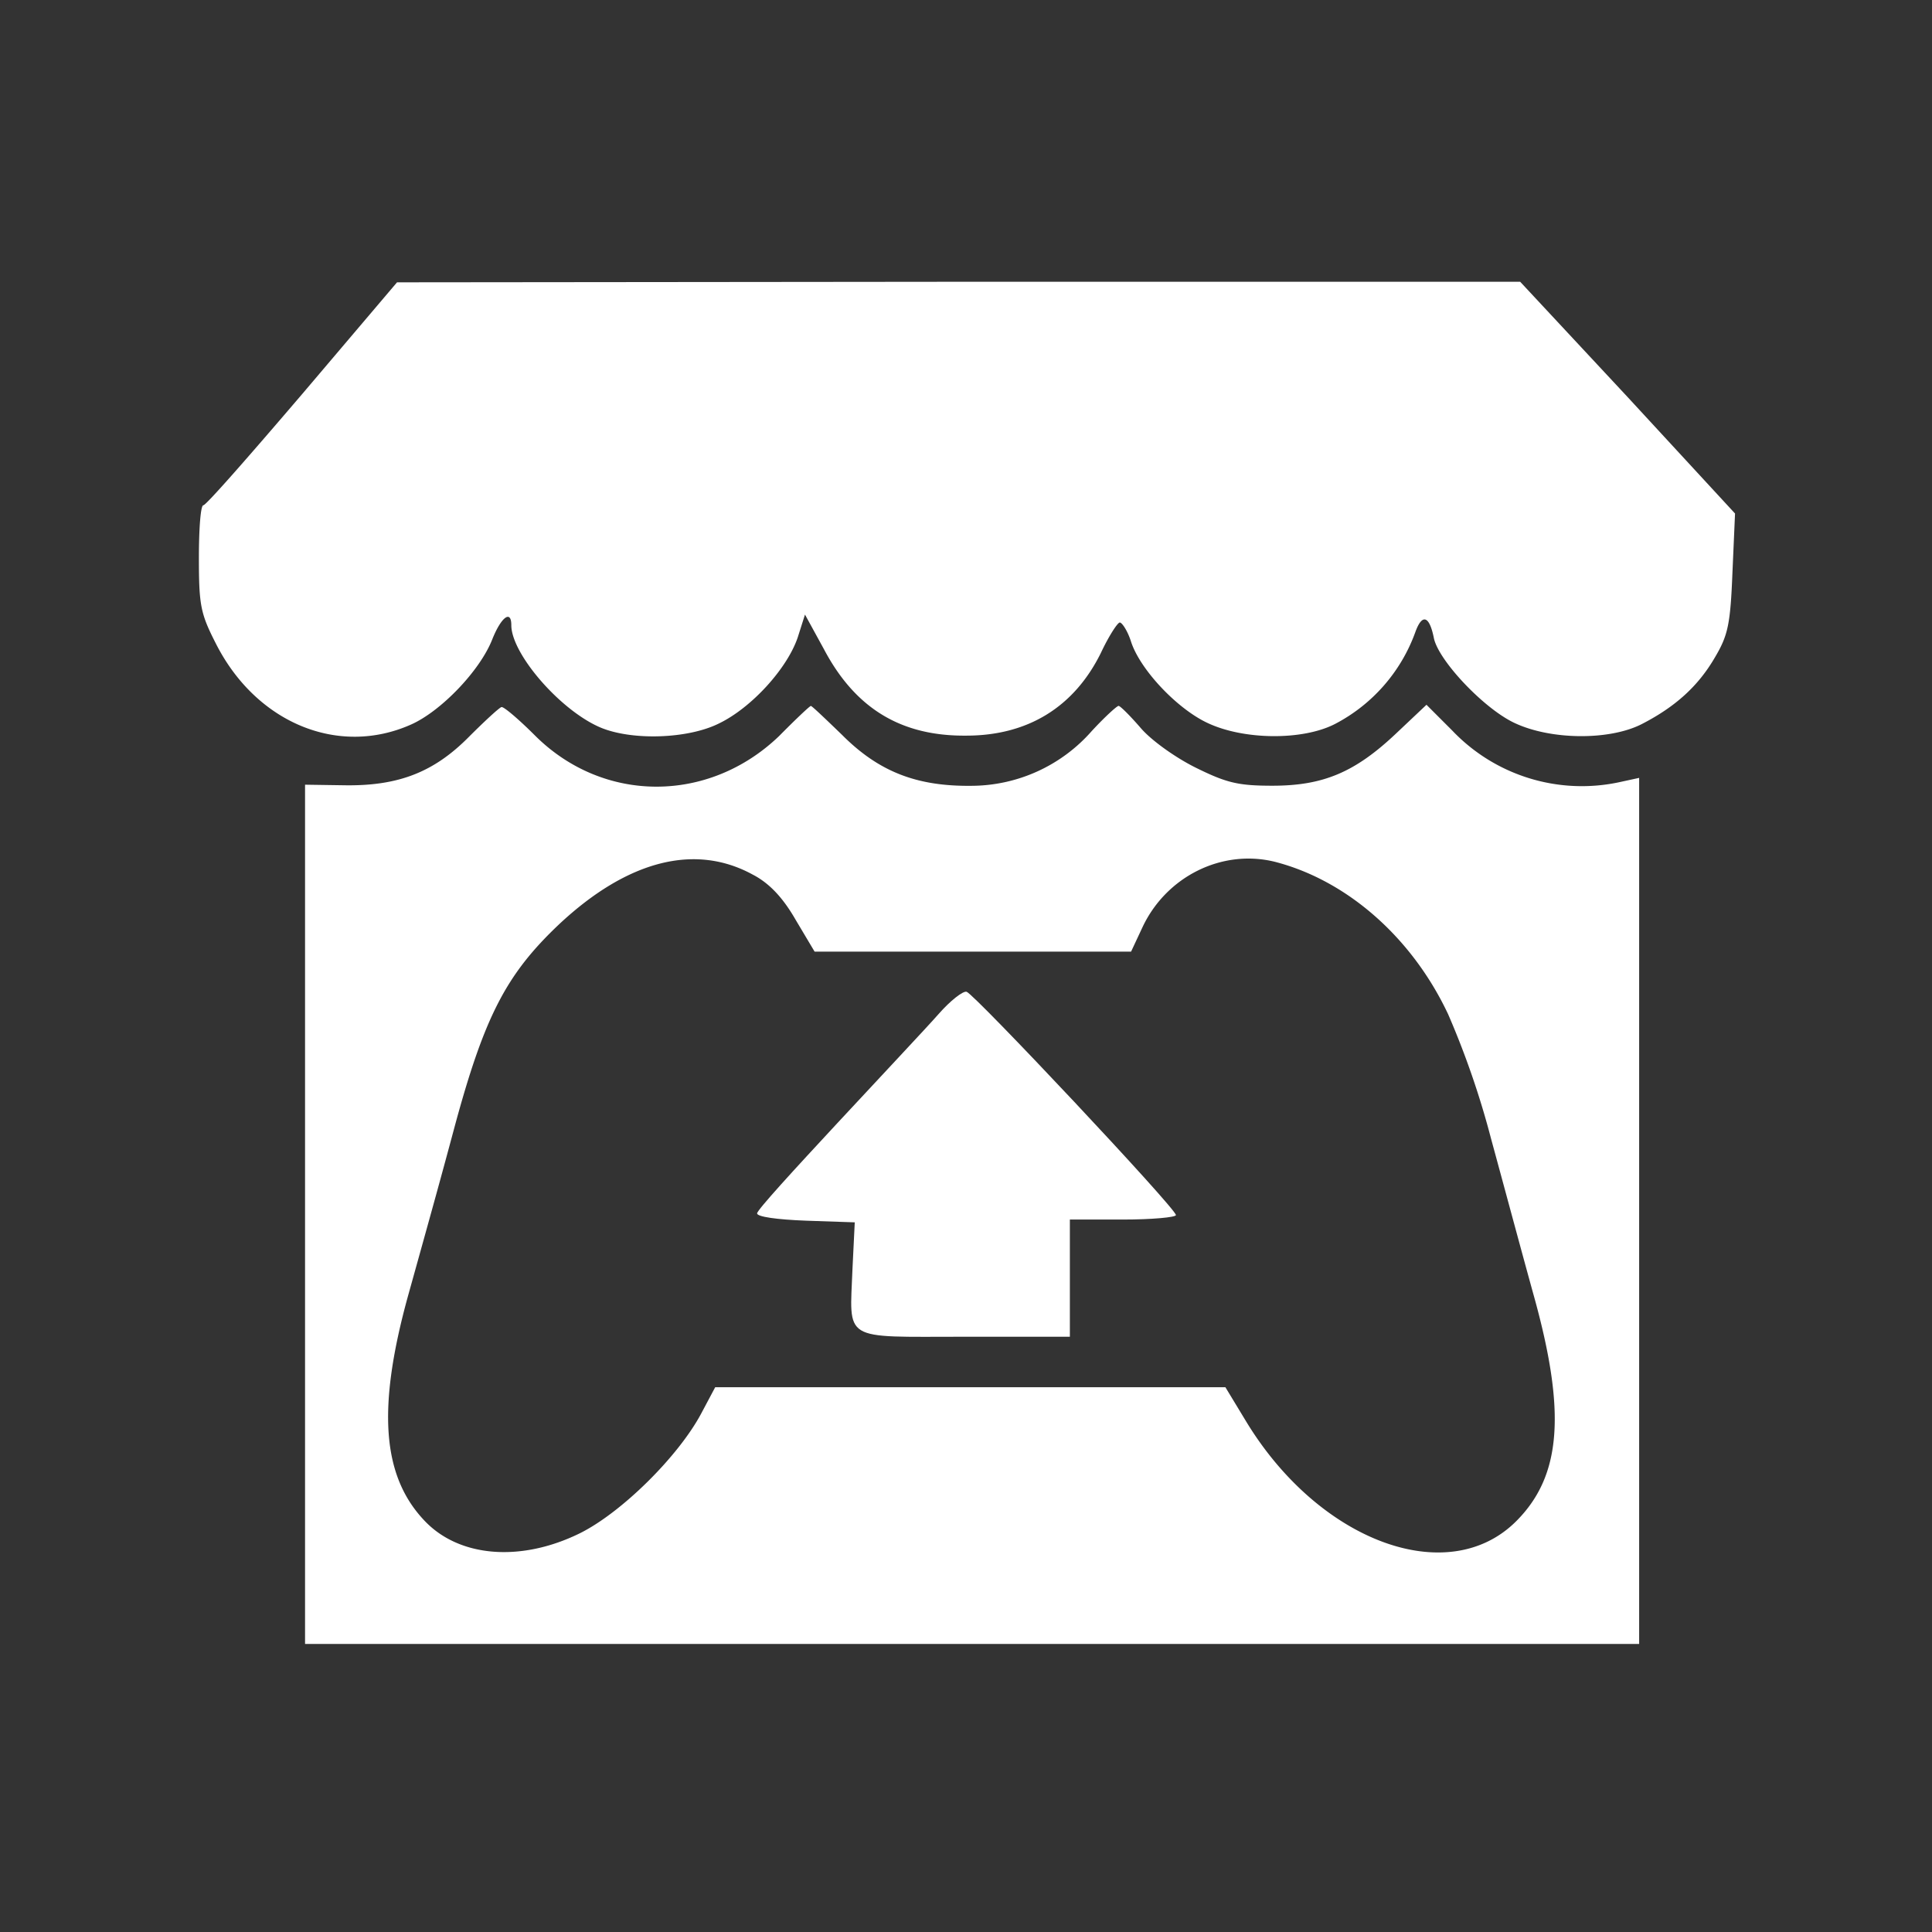
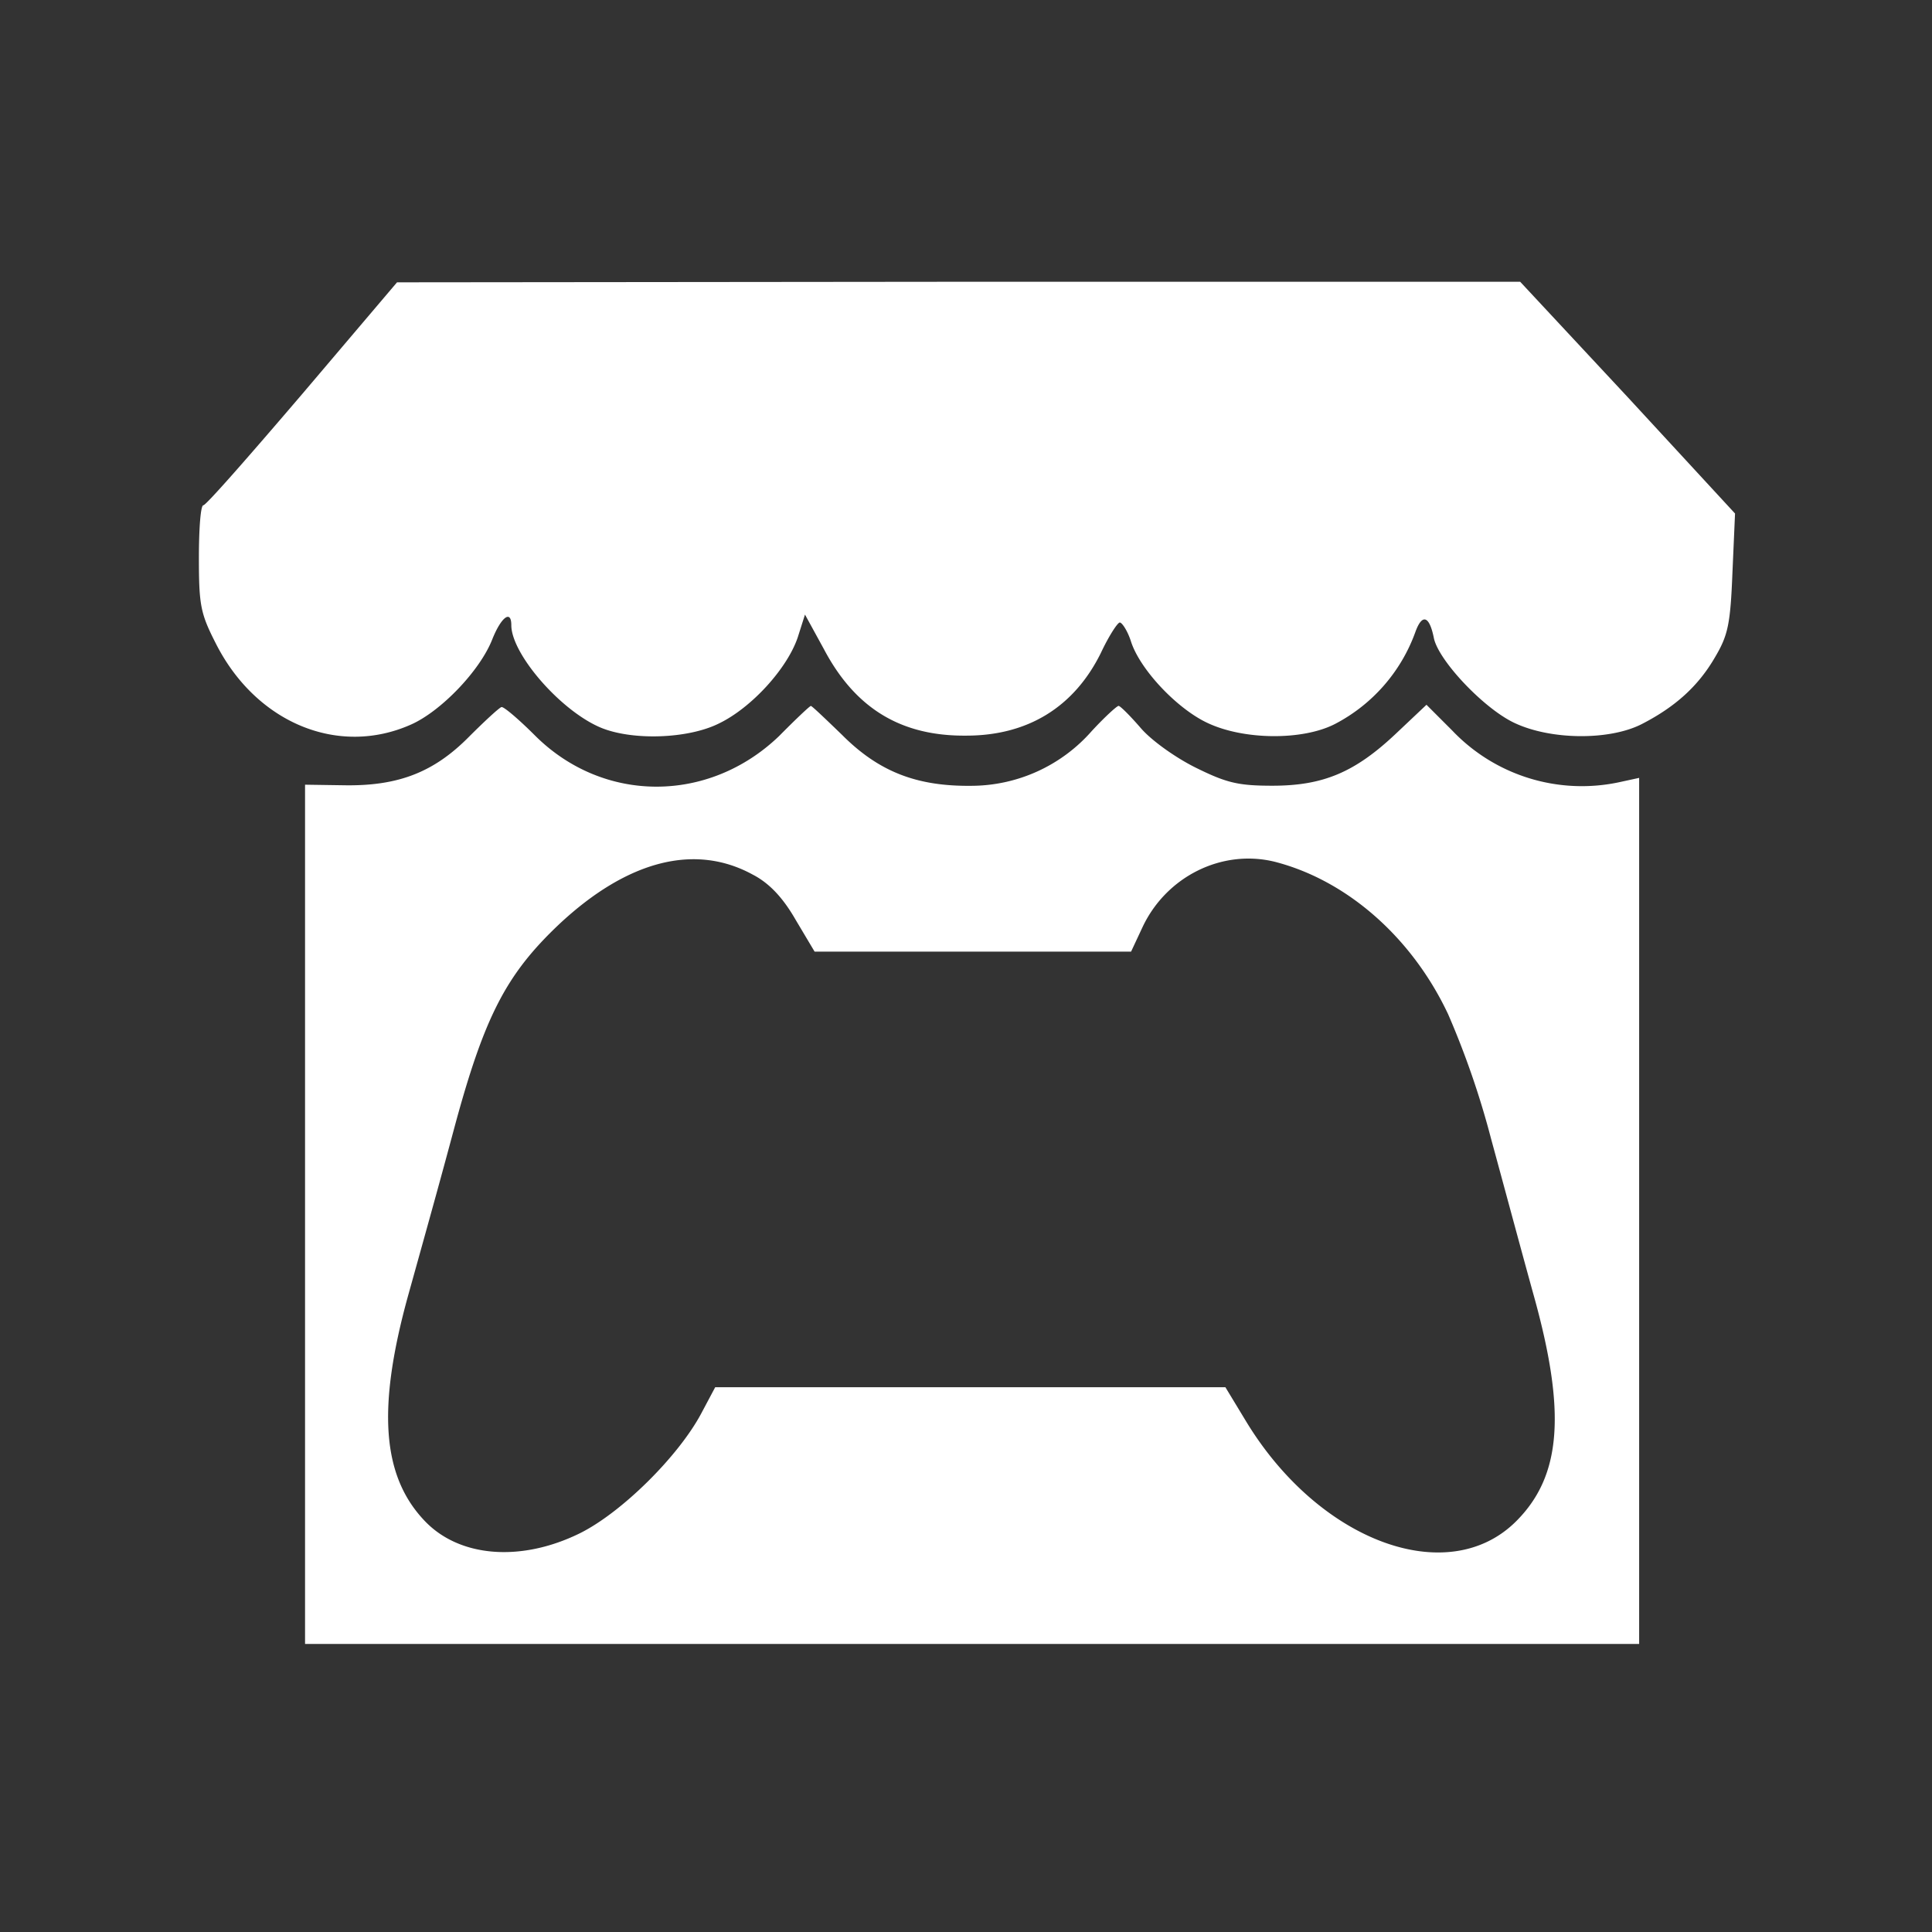
<svg xmlns="http://www.w3.org/2000/svg" id="Ebene_1" data-name="Ebene 1" viewBox="0 0 380 380">
  <rect x="0" y="0" width="380" height="380" fill="#333333" stroke="none" />
  <defs>
    <style>.cls-1{fill:#fff}</style>
  </defs>
  <path class="cls-1" d="M59.54 77.38c-10.32 12.08-19 22-19.54 22s-.88 4.61-.88 10.32c0 9.44.33 11 3.4 17 7.9 15.48 24 22.18 38.32 15.81 5.93-2.63 13.61-10.65 16-16.8 1.76-4.39 3.73-5.82 3.73-2.74 0 5.6 9.55 16.69 17.46 20.09 6.15 2.63 17.24 2.31 23.39-.77 6.37-3.07 13.39-10.76 15.48-16.91l1.43-4.5 3.73 6.81c6.15 11.64 15.15 17.13 28 17 12.08 0 21.19-5.6 26.46-16.25 1.54-3.29 3.29-6 3.73-6s1.54 1.65 2.2 3.73c1.76 5.49 9 13.17 15 16 7.14 3.4 18.77 3.51 25.14.22a33 33 0 0 0 15.81-18.12c1.32-3.62 2.74-3.18 3.62 1.21s9.77 13.83 15.81 16.69c7.14 3.4 18.77 3.51 25.14.22 6.59-3.4 11.09-7.47 14.38-13.17 2.53-4.28 3-6.48 3.4-16.58l.51-11.64-21.08-22.85L299 55.42H188.54l-110.45.11z" />
  <path class="cls-1" d="M92.26 144.9c-6.92 7-13.94 9.77-24.81 9.55l-7.45-.11v169h262.4V153l-4.06.88a35.18 35.18 0 0 1-32.72-10.21l-5.05-5.05-5.93 5.6c-8.12 7.69-14.38 10.32-24.37 10.32-6.7 0-9-.55-15-3.51-4.06-2-8.78-5.38-10.87-7.8s-4.06-4.39-4.39-4.39-2.74 2.2-5.27 4.94A31.63 31.63 0 0 1 191 154.56c-10.65.11-18.12-2.74-25.36-10-3.18-3.07-5.93-5.71-6.15-5.71s-3 2.63-6.26 5.93c-13.83 13.28-34.58 13.28-48-.11-3.18-3.18-6.15-5.71-6.59-5.6s-3.31 2.76-6.38 5.83zm56 27.23c3.07 1.65 5.71 4.39 8.23 8.78l3.73 6.26h62.25l2.31-4.94c4.72-9.88 15.59-15.26 25.91-12.74 14.16 3.62 27 14.82 34.14 30a168.47 168.47 0 0 1 8.45 24.51c2.31 8.45 6 22.18 8.34 30.63 6.48 23.17 5.49 35.68-3.4 44.57-13.39 13.39-38.76 4.06-53.14-19.65l-4.06-6.7H140.67l-2.74 5.15c-4.5 8.45-15.7 19.54-23.93 23.6-11.64 5.71-23.82 4.72-30.63-2.63-8.23-8.78-9.22-22.07-3.07-44.25 5.05-18.12 6.48-23.28 9.22-33.49 5.82-21.41 10.1-29.64 20.42-39.41 13.5-12.65 26.89-16.06 38.31-9.69z" />
-   <path class="cls-1" d="M184.59 199.47c-2.31 2.63-11.31 12.19-19.87 21.41s-15.81 17.12-15.81 17.78 3.84 1.21 9.55 1.43l9.66.33-.44 9c-.55 14.6-2.31 13.5 22 13.5h20.75v-23.05h10.43c5.71 0 10.43-.44 10.43-.88 0-1.32-39.63-43.48-41.17-43.92-.7-.21-3.22 1.76-5.53 4.4z" />
</svg>